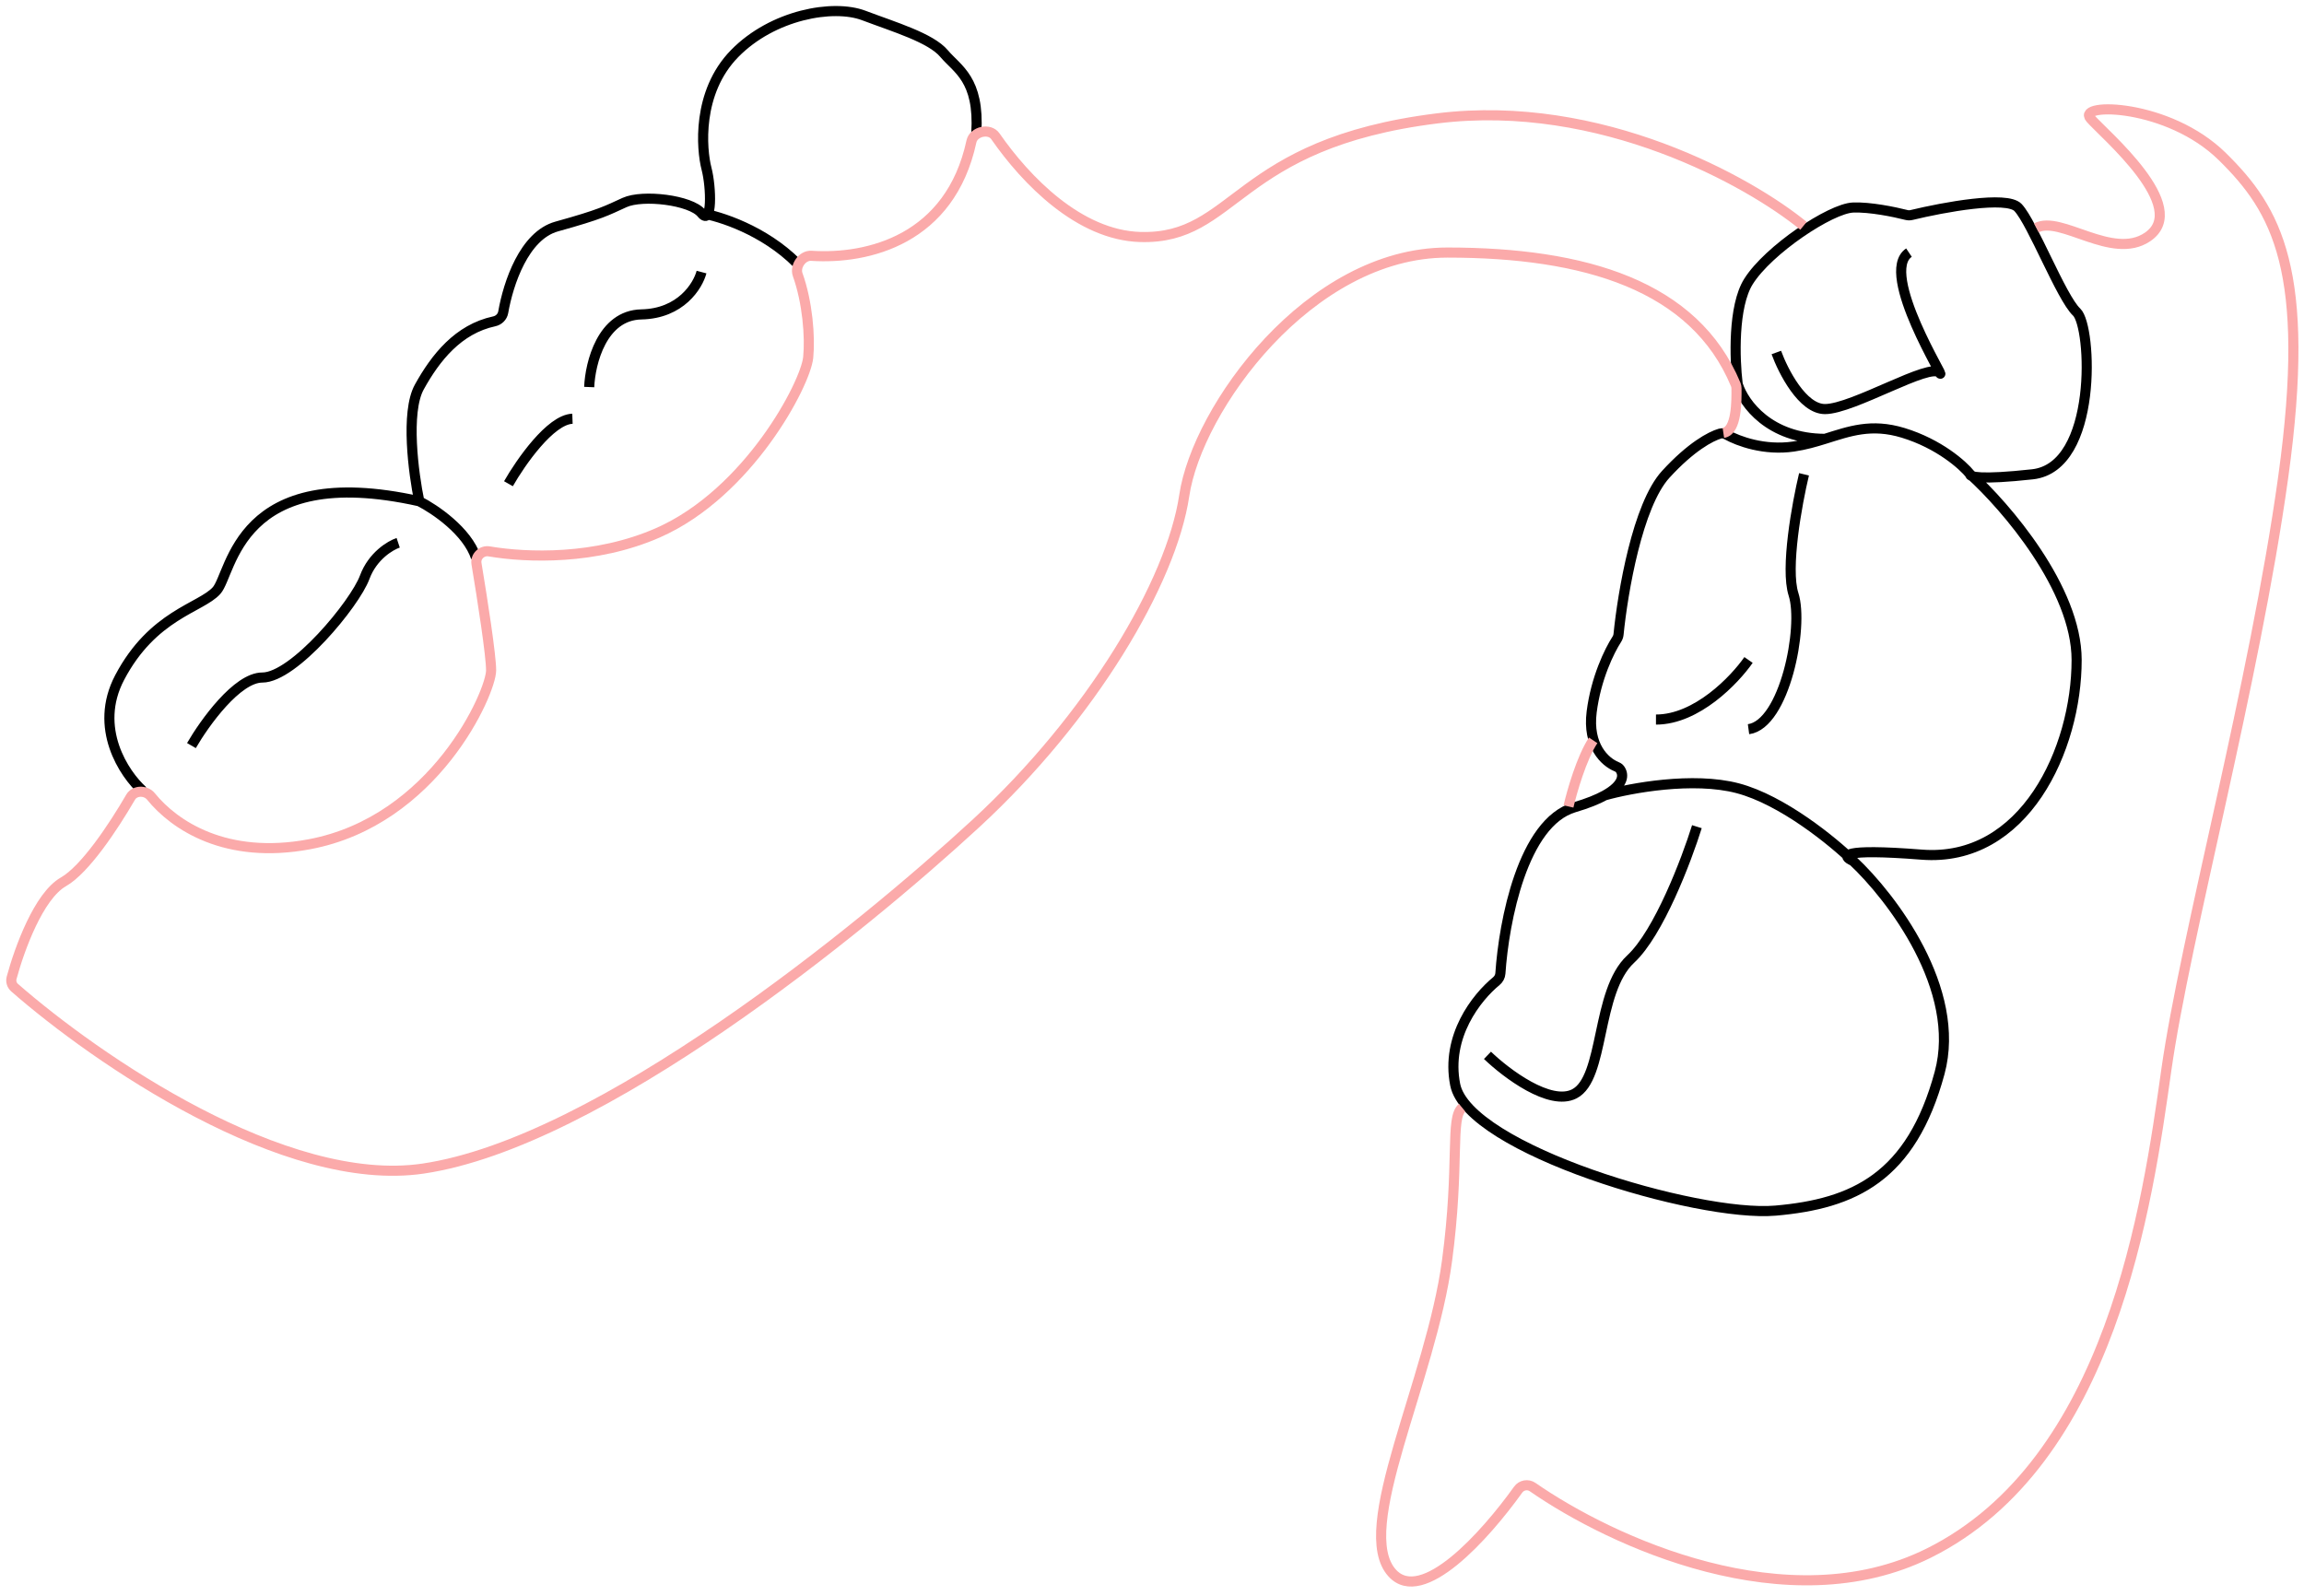
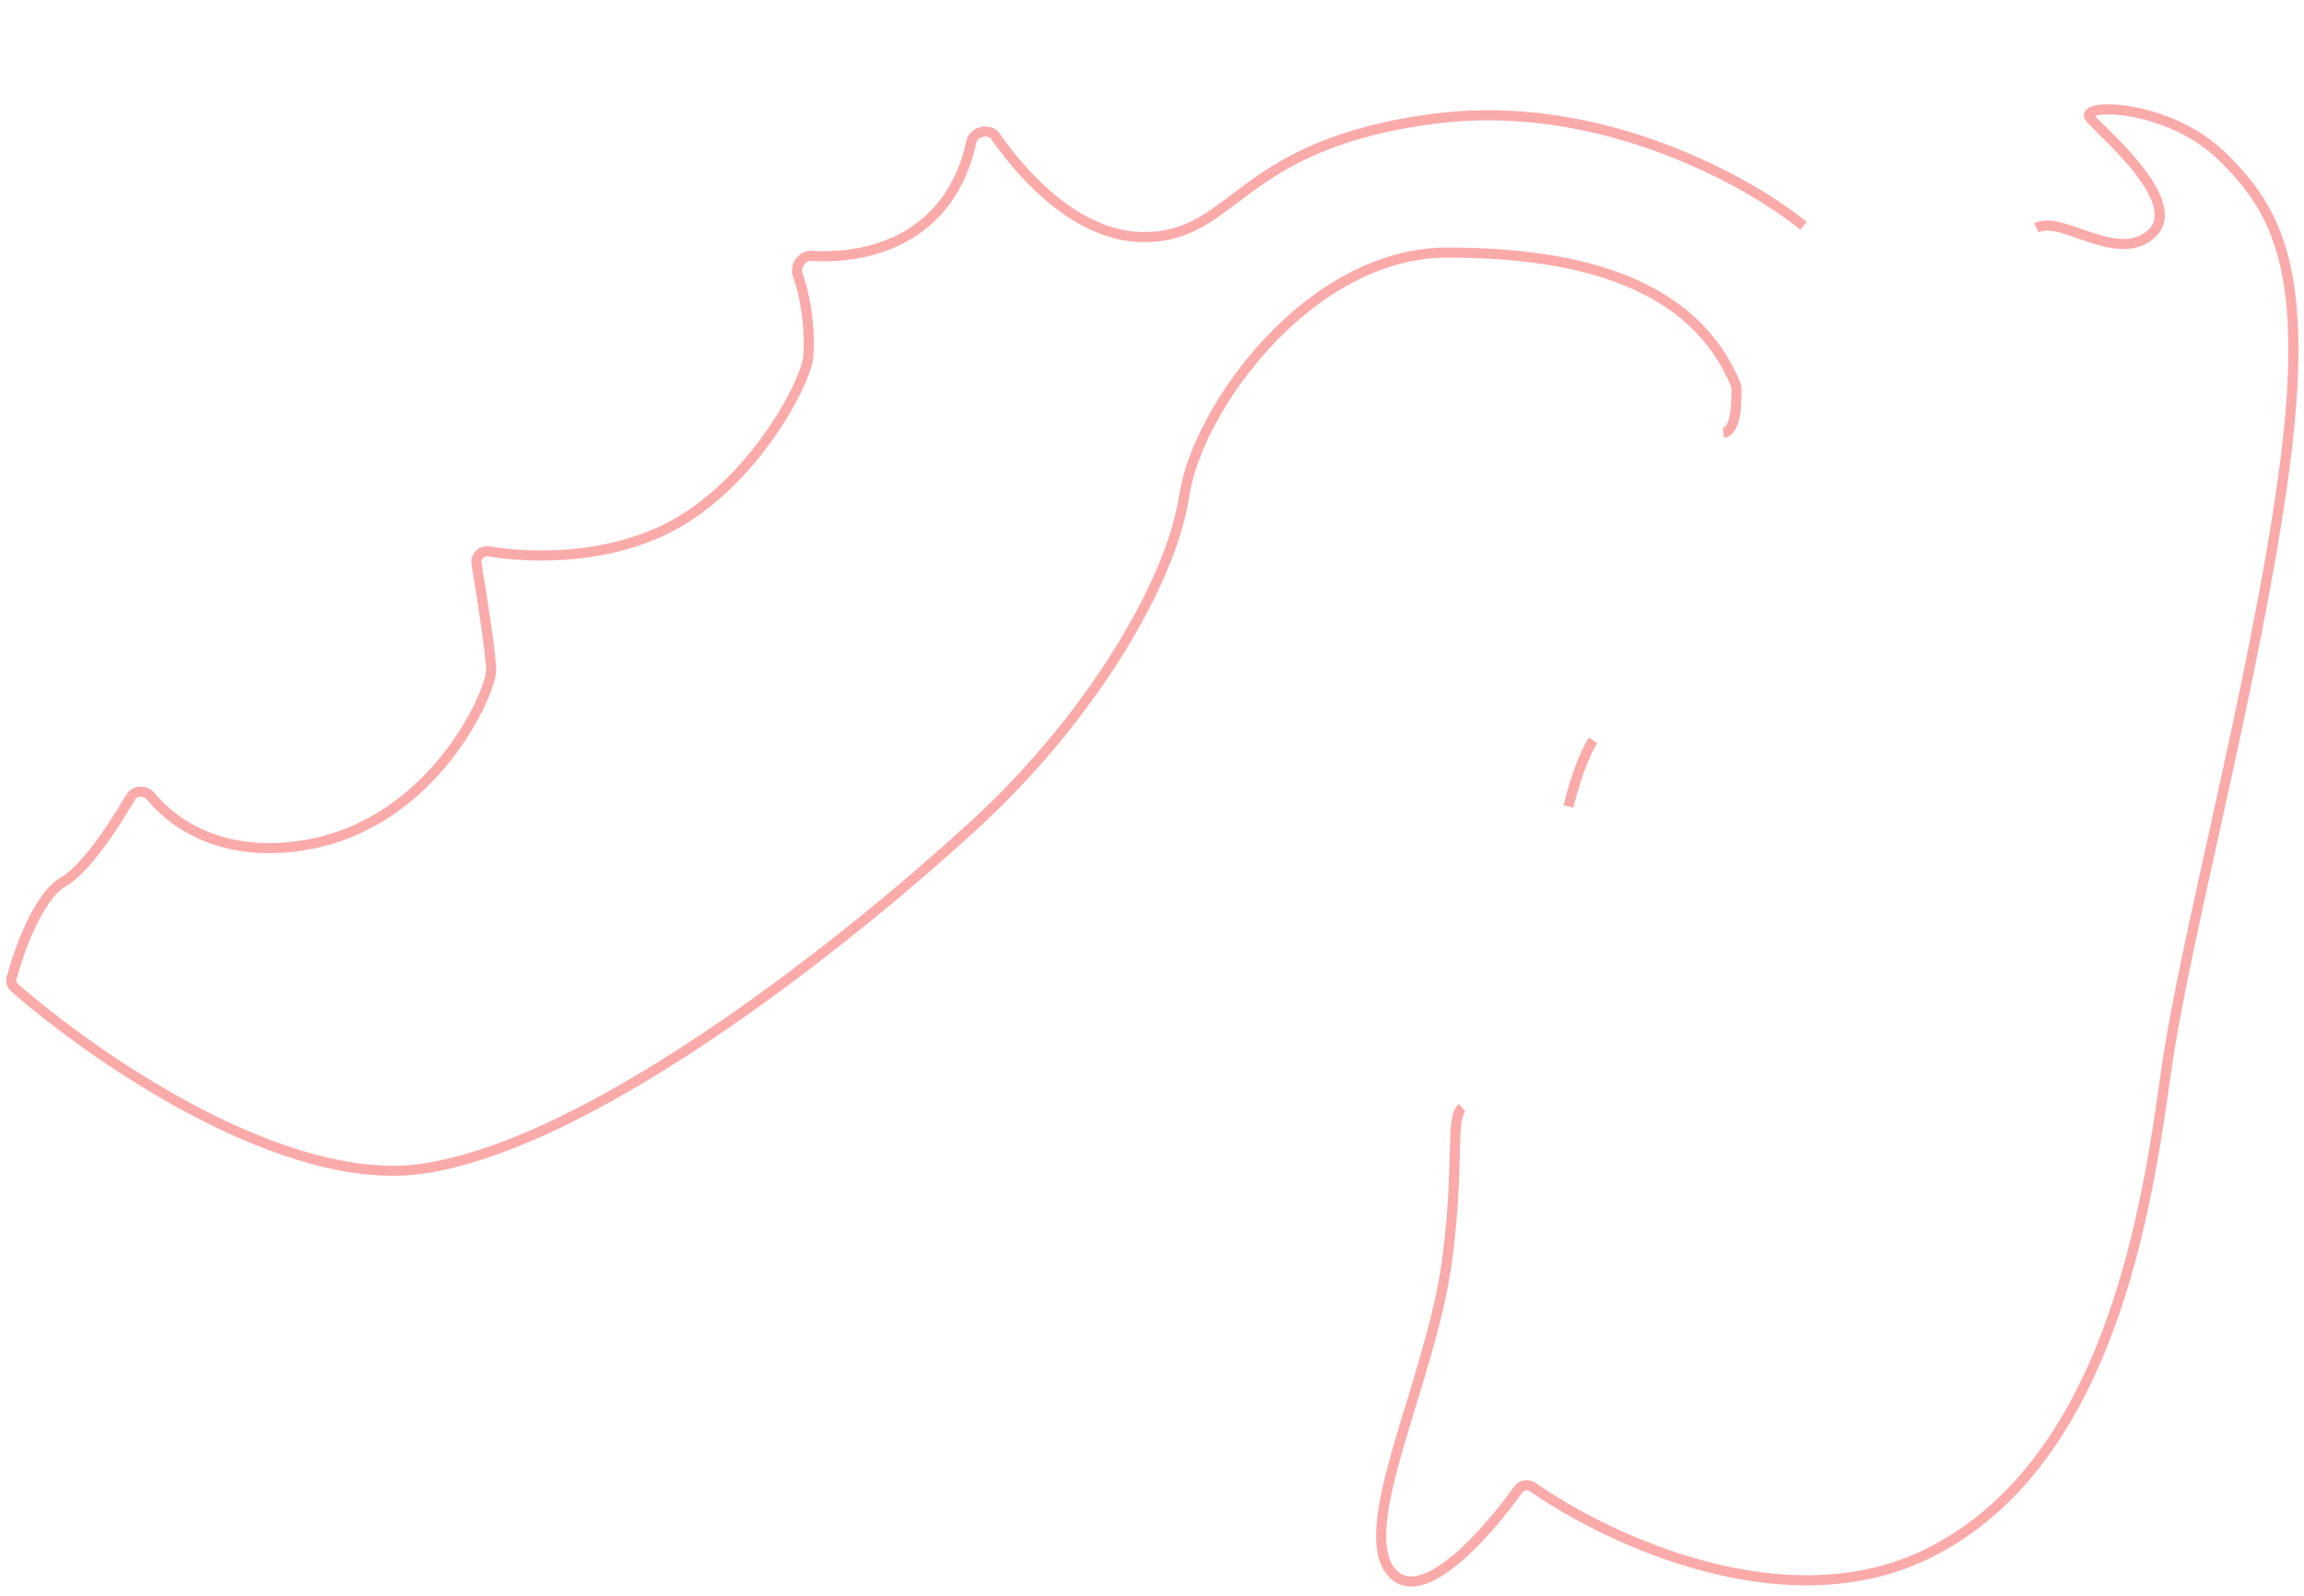
<svg xmlns="http://www.w3.org/2000/svg" width="228" height="158" viewBox="0 0 228 158" fill="none">
-   <path d="M14.136 78.277C12.279 76.612 9.221 72.036 11.842 67.056C15.118 60.832 19.869 60.176 21.425 58.456C22.981 56.736 23.473 45.597 41.492 49.611M41.492 49.611C40.919 46.88 40.116 40.797 41.492 38.308C43.099 35.4 45.35 32.563 48.912 31.802C49.361 31.706 49.719 31.354 49.798 30.901C50.298 28.045 51.863 23.314 55.089 22.418C59.511 21.189 60.003 20.862 61.805 20.043C63.607 19.224 68.357 19.797 69.422 21.107M41.492 49.611C43.005 50.376 46.244 52.562 47.101 55.182M69.422 21.107C70.487 22.418 70.405 18.568 69.914 16.684C69.422 14.801 68.931 9.149 72.698 5.3C76.466 1.45 82.445 0.385 85.476 1.532C88.506 2.679 92.11 3.743 93.421 5.3C94.731 6.856 96.943 7.839 96.615 13.163M69.422 21.107C71.205 21.391 75.59 22.776 78.863 26.05M194.974 46.943C194.855 47.181 195.92 47.514 201.129 46.943C207.64 46.229 207.016 32.314 205.5 30.887C203.983 29.46 201.129 22.056 199.702 20.54C198.59 19.358 192.366 20.506 189.159 21.281C188.994 21.321 188.823 21.319 188.659 21.277C187.446 20.968 185.039 20.473 183.378 20.54C181.148 20.629 174.993 24.732 173.031 27.854C171.479 30.323 171.659 35.552 171.95 37.941C171.957 37.997 171.968 38.049 171.985 38.102C172.58 39.924 175.08 43.418 180.597 43.434M194.974 46.943C198.483 50.124 205.5 58.254 205.5 65.318C205.5 74.149 200.326 85.388 190.157 84.585C182.022 83.943 182.248 84.734 183.378 85.21M194.974 46.943C194.24 46.027 191.884 43.924 188.334 42.841C185.169 41.876 183.007 42.683 180.597 43.434M183.378 85.21C187.166 88.756 194.182 97.916 191.94 106.189C189.137 116.531 183.435 119.14 175.703 119.817C167.971 120.493 145.258 113.728 144.002 107.349C143.06 102.567 146.119 98.712 148.072 97.107C148.304 96.915 148.456 96.64 148.476 96.339C148.821 91.191 150.697 81.4 155.793 79.901C157.119 79.511 158.101 79.109 158.814 78.714M183.378 85.21C181.414 83.296 176.381 79.177 171.96 78.014C167.54 76.851 161.354 77.996 158.814 78.714M18.944 73.791C20.243 71.546 23.464 67.056 25.959 67.056C29.076 67.056 35.117 59.761 36.091 57.131C36.871 55.026 38.624 53.98 39.404 53.721M50.316 47.875C51.518 45.764 54.467 41.522 56.649 41.444M58.306 38.308C58.403 35.943 59.572 31.195 63.469 31.117C67.367 31.039 69.062 28.291 69.422 26.927M180.597 43.434C179.627 43.737 178.617 44.03 177.486 44.195C174.605 44.615 172.042 43.676 170.862 43.02C170.664 42.91 170.439 42.849 170.221 42.912C169.285 43.18 167.327 44.226 164.841 46.943C162.053 49.989 160.585 58.609 160.168 62.792C160.15 62.967 160.088 63.129 159.993 63.277C159.259 64.414 157.934 67.112 157.509 70.458C157.082 73.823 158.833 75.405 159.933 75.862C160.069 75.918 160.204 75.986 160.293 76.102C160.72 76.659 160.724 77.658 158.814 78.714M147.197 104.447C149.055 106.234 153.376 109.497 155.793 108.259C158.814 106.71 157.901 98.135 161.371 94.919C164.147 92.346 166.895 85.112 167.922 81.817M178.523 46.943C177.831 49.833 176.656 56.256 177.486 58.829C178.523 62.045 176.591 71.693 173.031 72.169M173.031 65.318C171.664 67.284 167.919 71.216 163.872 71.216M175.783 34.888C176.461 36.754 178.372 40.486 180.597 40.486C183.378 40.486 191.064 35.803 191.94 36.913C192.816 38.023 185.877 27.027 188.908 25.002" stroke="black" />
  <path d="M178.472 22.35C173.129 17.975 158.409 9.721 142.27 11.711C122.096 14.198 122.373 23.732 112.839 23.456C106.793 23.28 101.534 17.853 98.5 13.486C97.92 12.651 96.347 13.003 96.132 13.996C94.038 23.706 85.926 25.685 80.291 25.317C79.398 25.259 78.637 26.342 78.938 27.184C79.915 29.915 80.181 33.349 79.978 35.376C79.716 38.004 74.066 48.779 65.131 52.72C58.95 55.447 52.139 55.205 48.405 54.571C47.69 54.449 47.032 55.063 47.151 55.779C47.748 59.371 48.599 64.846 48.599 66.348C48.599 68.518 43.017 81.232 30.614 83.558C22.359 85.106 17.252 81.682 14.935 78.821C14.423 78.189 13.333 78.196 12.924 78.9C11.2 81.868 8.417 86.053 6.271 87.279C3.839 88.669 1.938 93.863 1.15 96.775C1.054 97.132 1.166 97.506 1.444 97.749C9.511 104.806 28.166 117.68 41.866 115.657C59.314 113.081 85.229 91.968 96.6 81.474C107.971 70.98 115.921 57.625 117.193 49.039C118.465 40.453 129.558 24.996 143.237 24.996C156.833 24.996 167.699 28.252 171.765 38.059C171.814 38.178 171.839 38.306 171.84 38.435C171.847 39.636 171.886 42.642 170.542 42.844M201.512 22.554C203.93 21.276 209.025 25.814 212.512 23.456C216.872 20.508 208.215 13.279 206.855 11.711C205.495 10.142 214.564 10.233 219.915 15.493C225.266 20.753 228.778 26.763 225.945 47.205C223.113 67.646 216.228 92.767 214.37 105.943C212.512 119.119 208.952 144.732 190.85 153.722C176.897 160.651 159.46 152.588 151.671 147.181C151.205 146.857 150.565 146.97 150.235 147.431C146.972 151.993 140.737 158.931 137.776 155.692C133.836 151.382 141.594 136.728 143.195 124.784C144.475 115.228 143.475 110.627 144.696 109.638M155.215 79.815C155.556 78.344 156.523 74.976 157.658 73.273" stroke="#FBAAAA" />
</svg>